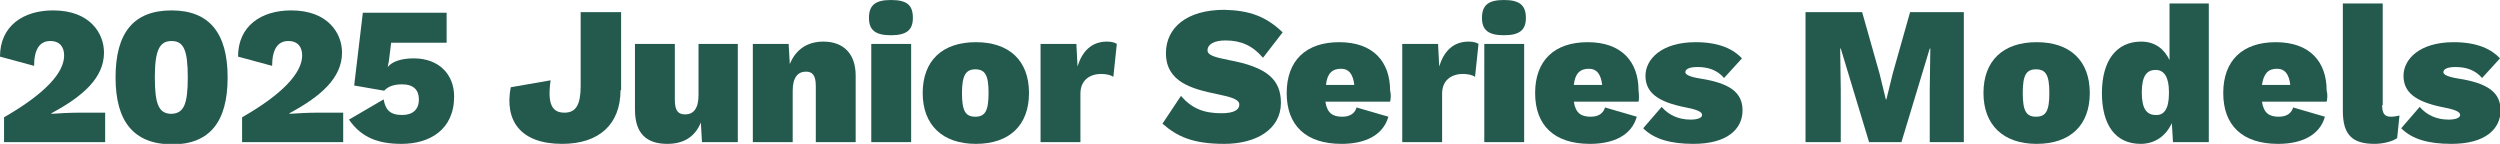
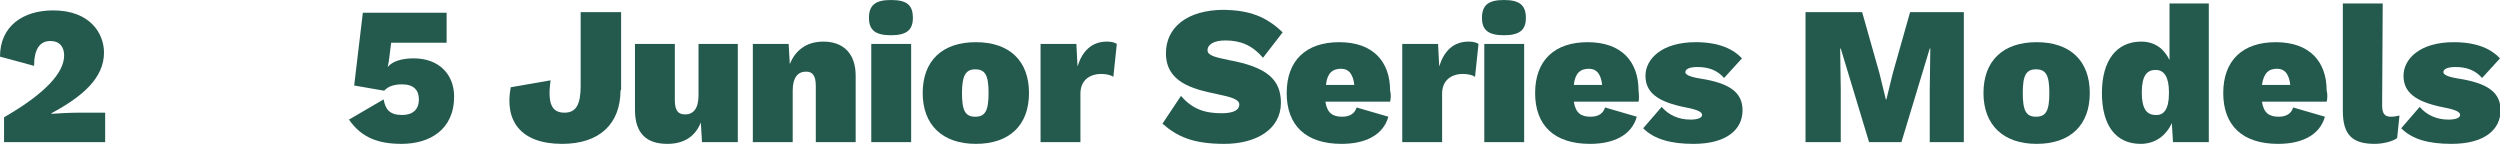
<svg xmlns="http://www.w3.org/2000/svg" version="1.1" id="レイヤー_1" x="0px" y="0px" viewBox="0 0 432.7 24.9" style="enable-background:new 0 0 432.7 24.9;" xml:space="preserve">
  <style type="text/css">
	.st0{fill:#245A4E;}
</style>
  <g>
    <path class="st0" d="M0.7,20.3C8,16.1,11.1,12.5,11.1,9.6c0-1.4-0.7-2.5-2.4-2.5c-1.8,0-2.8,1.4-2.8,4.3L0,9.8c0-5.3,4-8,9.2-8   c6.4,0,8.8,4,8.8,7.3c0,4.4-3.7,7.6-9.1,10.5v0.1c1.3-0.1,3.3-0.2,5-0.2h4.3v5.1H0.7V20.3z" />
-     <path class="st0" d="M20,13.4c0-7.7,3.1-11.6,9.7-11.6c6.5,0,9.7,3.9,9.7,11.6s-3.1,11.6-9.7,11.6C23.1,24.9,20,21,20,13.4z    M32.5,13.4c0-4.7-0.7-6.3-2.8-6.3c-2.1,0-2.9,1.6-2.9,6.3c0,4.7,0.7,6.3,2.9,6.3C31.8,19.6,32.5,18.1,32.5,13.4z" />
-     <path class="st0" d="M41.9,20.3c7.2-4.1,10.4-7.8,10.4-10.7c0-1.4-0.7-2.5-2.4-2.5c-1.8,0-2.8,1.4-2.8,4.3l-5.9-1.6   c0-5.3,4-8,9.2-8c6.4,0,8.8,4,8.8,7.3c0,4.4-3.7,7.6-9.1,10.5v0.1c1.3-0.1,3.3-0.2,5-0.2h4.3v5.1H41.9V20.3z" />
    <path class="st0" d="M78.6,16.7c0,5.8-4.3,8.2-9.1,8.2c-3.9,0-6.9-1-9.1-4.2l6-3.5c0.3,1.7,1,2.7,3.2,2.7c1.8,0,2.9-0.9,2.9-2.7   c0-1.6-0.9-2.6-2.9-2.6c-1.3,0-2.4,0.3-3.1,1.1l-5.2-0.9l1.5-12.6h14.5v5.2h-9.6l-0.4,3.2c-0.1,0.6-0.2,0.9-0.2,1h0   c0.8-1,2.5-1.5,4.5-1.5C76,10.1,78.6,12.9,78.6,16.7z" />
    <path class="st0" d="M107.4,15.6c0,5.9-3.7,9.3-10.1,9.3c-7.3,0-10-4.1-8.9-9.8l6.9-1.2c-0.6,4.2,0.3,5.6,2.4,5.6   c2,0,2.8-1.4,2.8-4.6V2.1h7V15.6z" />
    <path class="st0" d="M127.7,7.6v17h-6.2l-0.2-3.4c-1,2.5-3,3.7-5.8,3.7c-3.5,0-5.6-1.7-5.6-5.9V7.6h6.9v9.7c0,1.9,0.6,2.5,1.8,2.5   c1.4,0,2.3-1,2.3-3.3V7.6H127.7z" />
    <path class="st0" d="M148.1,13.1v11.5h-6.9v-9.7c0-1.9-0.6-2.5-1.7-2.5c-1.4,0-2.3,1-2.3,3.3v8.9h-6.9v-17h6.2l0.2,3.5   c1-2.5,3-3.9,5.8-3.9C146,7.2,148.1,9.3,148.1,13.1z" />
    <path class="st0" d="M150.4,3.1c0-2.2,1.1-3.1,3.8-3.1c2.8,0,3.8,0.9,3.8,3.1c0,2.1-1.1,3-3.8,3C151.5,6.1,150.4,5.2,150.4,3.1z    M157.7,24.6h-6.9v-17h6.9V24.6z" />
    <path class="st0" d="M178.1,16.1c0,5.6-3.4,8.8-9.2,8.8s-9.2-3.3-9.2-8.8c0-5.6,3.4-8.8,9.2-8.8S178.1,10.5,178.1,16.1z    M166.5,16.1c0,3.1,0.6,4.1,2.3,4.1c1.7,0,2.3-1,2.3-4.1s-0.6-4.1-2.3-4.1C167.2,12,166.5,13,166.5,16.1z" />
    <path class="st0" d="M193.3,7.6l-0.6,5.7c-0.4-0.3-1.2-0.5-2.1-0.5c-2,0-3.6,1.1-3.6,3.4v8.4h-6.9v-17h6.2l0.2,3.9   c0.8-2.6,2.4-4.3,5.1-4.3C192.5,7.2,193,7.4,193.3,7.6z" />
    <path class="st0" d="M222,5.6l-3.4,4.4c-1.8-2.1-3.8-3-6.5-3c-2,0-3.1,0.7-3.1,1.7c0,0.9,1.3,1.2,3.7,1.7c6.5,1.2,9,3.3,9,7.4   c0,4.6-4.3,7.1-9.8,7.1s-8.2-1.3-10.7-3.5l3.2-4.8c1.9,2.2,4,3,7,3c2.2,0,3.1-0.6,3.1-1.5c0-0.9-1.4-1.3-3.8-1.8   c-4.4-0.9-8.9-2.1-8.9-7.1c0-4.4,3.6-7.5,10.1-7.5C216.2,1.8,219.1,2.8,222,5.6z" />
    <path class="st0" d="M240.6,17.6h-11.2c0.3,2,1.3,2.6,2.9,2.6c1.4,0,2.2-0.6,2.5-1.6l5.5,1.6c-0.9,3.2-4,4.7-8.1,4.7   c-6.2,0-9.5-3.2-9.5-8.8s3.3-8.8,9.1-8.8c5.8,0,8.8,3.3,8.8,8.4C240.8,16.4,240.7,17.2,240.6,17.6z M229.5,14.7h4.9   c-0.2-1.8-0.9-2.8-2.3-2.8C230.6,11.9,229.7,12.7,229.5,14.7z" />
    <path class="st0" d="M255.9,7.6l-0.6,5.7c-0.4-0.3-1.2-0.5-2.1-0.5c-2,0-3.6,1.1-3.6,3.4v8.4h-6.9v-17h6.2l0.2,3.9   c0.8-2.6,2.4-4.3,5.1-4.3C255.1,7.2,255.6,7.4,255.9,7.6z" />
    <path class="st0" d="M256.5,3.1c0-2.2,1.1-3.1,3.8-3.1s3.8,0.9,3.8,3.1c0,2.1-1.1,3-3.8,3S256.5,5.2,256.5,3.1z M263.8,24.6h-6.9   v-17h6.9V24.6z" />
    <path class="st0" d="M283.6,17.6h-11.2c0.3,2,1.3,2.6,2.9,2.6c1.4,0,2.2-0.6,2.5-1.6l5.5,1.6c-0.9,3.2-4,4.7-8.1,4.7   c-6.2,0-9.5-3.2-9.5-8.8s3.3-8.8,9.1-8.8c5.8,0,8.8,3.3,8.8,8.4C283.7,16.4,283.7,17.2,283.6,17.6z M272.4,14.7h4.9   c-0.2-1.8-0.9-2.8-2.3-2.8C273.5,11.9,272.6,12.7,272.4,14.7z" />
    <path class="st0" d="M284.4,22.2l3.2-3.7c1.2,1.4,2.9,2.2,5,2.2c1.2,0,2-0.3,2-0.8c0-0.5-0.7-0.9-2.8-1.3c-5.1-1-7-2.7-7-5.5   c0-2.8,2.7-5.8,8.7-5.8c4.2,0,6.6,1.3,8,2.8l-3.1,3.4c-1.2-1.4-2.8-1.9-4.6-1.9c-1.5,0-2.1,0.4-2.1,0.9c0,0.4,0.7,0.8,2.6,1.1   c5.1,0.8,7.3,2.4,7.3,5.5c0,3.2-2.6,5.8-8.5,5.8C289.2,24.9,286.3,24.1,284.4,22.2z" />
    <path class="st0" d="M340.2,24.6H334v-9l0.1-7.2h-0.1l-4.9,16.2h-5.6l-4.9-16.2h-0.1l0.1,7.2v9h-6.1V2.1h9.8l3,10.6l1.1,4.5h0.1   l1.1-4.5l3-10.6h9.3V24.6z" />
    <path class="st0" d="M361.7,16.1c0,5.6-3.4,8.8-9.2,8.8s-9.2-3.3-9.2-8.8c0-5.6,3.4-8.8,9.2-8.8S361.7,10.5,361.7,16.1z    M350.1,16.1c0,3.1,0.6,4.1,2.3,4.1c1.7,0,2.3-1,2.3-4.1s-0.6-4.1-2.3-4.1C350.7,12,350.1,13,350.1,16.1z" />
    <path class="st0" d="M382.3,0.6v24h-6.2l-0.2-3.3c-1,2.2-2.9,3.6-5.4,3.6c-4.3,0-6.7-3.2-6.7-8.8c0-5.6,2.5-8.9,6.8-8.9   c2.4,0,4,1.3,4.9,3.2V0.6H382.3z M375.4,16.2v-0.3c0-2.5-0.8-3.8-2.3-3.8c-1.5,0-2.4,1-2.4,3.9c0,2.9,0.9,3.9,2.4,3.9   C374.5,20,375.4,18.9,375.4,16.2z" />
    <path class="st0" d="M402.7,17.6h-11.2c0.3,2,1.3,2.6,2.9,2.6c1.4,0,2.2-0.6,2.5-1.6l5.5,1.6c-0.9,3.2-4,4.7-8.1,4.7   c-6.2,0-9.5-3.2-9.5-8.8s3.3-8.8,9.1-8.8c5.8,0,8.8,3.3,8.8,8.4C402.9,16.4,402.8,17.2,402.7,17.6z M391.5,14.7h4.9   c-0.2-1.8-0.9-2.8-2.3-2.8C392.6,11.9,391.8,12.7,391.5,14.7z" />
-     <path class="st0" d="M412.3,18.2c0,1.4,0.4,2,1.5,2c0.6,0,1-0.1,1.5-0.2l-0.4,3.9c-0.8,0.6-2.5,1-3.9,1c-3.9,0-5.5-1.6-5.5-5.7V0.6   h6.9V18.2z" />
+     <path class="st0" d="M412.3,18.2c0,1.4,0.4,2,1.5,2c0.6,0,1-0.1,1.5-0.2l-0.4,3.9c-0.8,0.6-2.5,1-3.9,1c-3.9,0-5.5-1.6-5.5-5.7V0.6   h6.9z" />
    <path class="st0" d="M415.6,22.2l3.2-3.7c1.2,1.4,2.9,2.2,5,2.2c1.2,0,2-0.3,2-0.8c0-0.5-0.7-0.9-2.8-1.3c-5.1-1-7-2.7-7-5.5   c0-2.8,2.7-5.8,8.7-5.8c4.2,0,6.6,1.3,8,2.8l-3.1,3.4c-1.2-1.4-2.8-1.9-4.6-1.9c-1.5,0-2.1,0.4-2.1,0.9c0,0.4,0.7,0.8,2.6,1.1   c5.1,0.8,7.3,2.4,7.3,5.5c0,3.2-2.6,5.8-8.5,5.8C420.3,24.9,417.5,24.1,415.6,22.2z" />
  </g>
</svg>